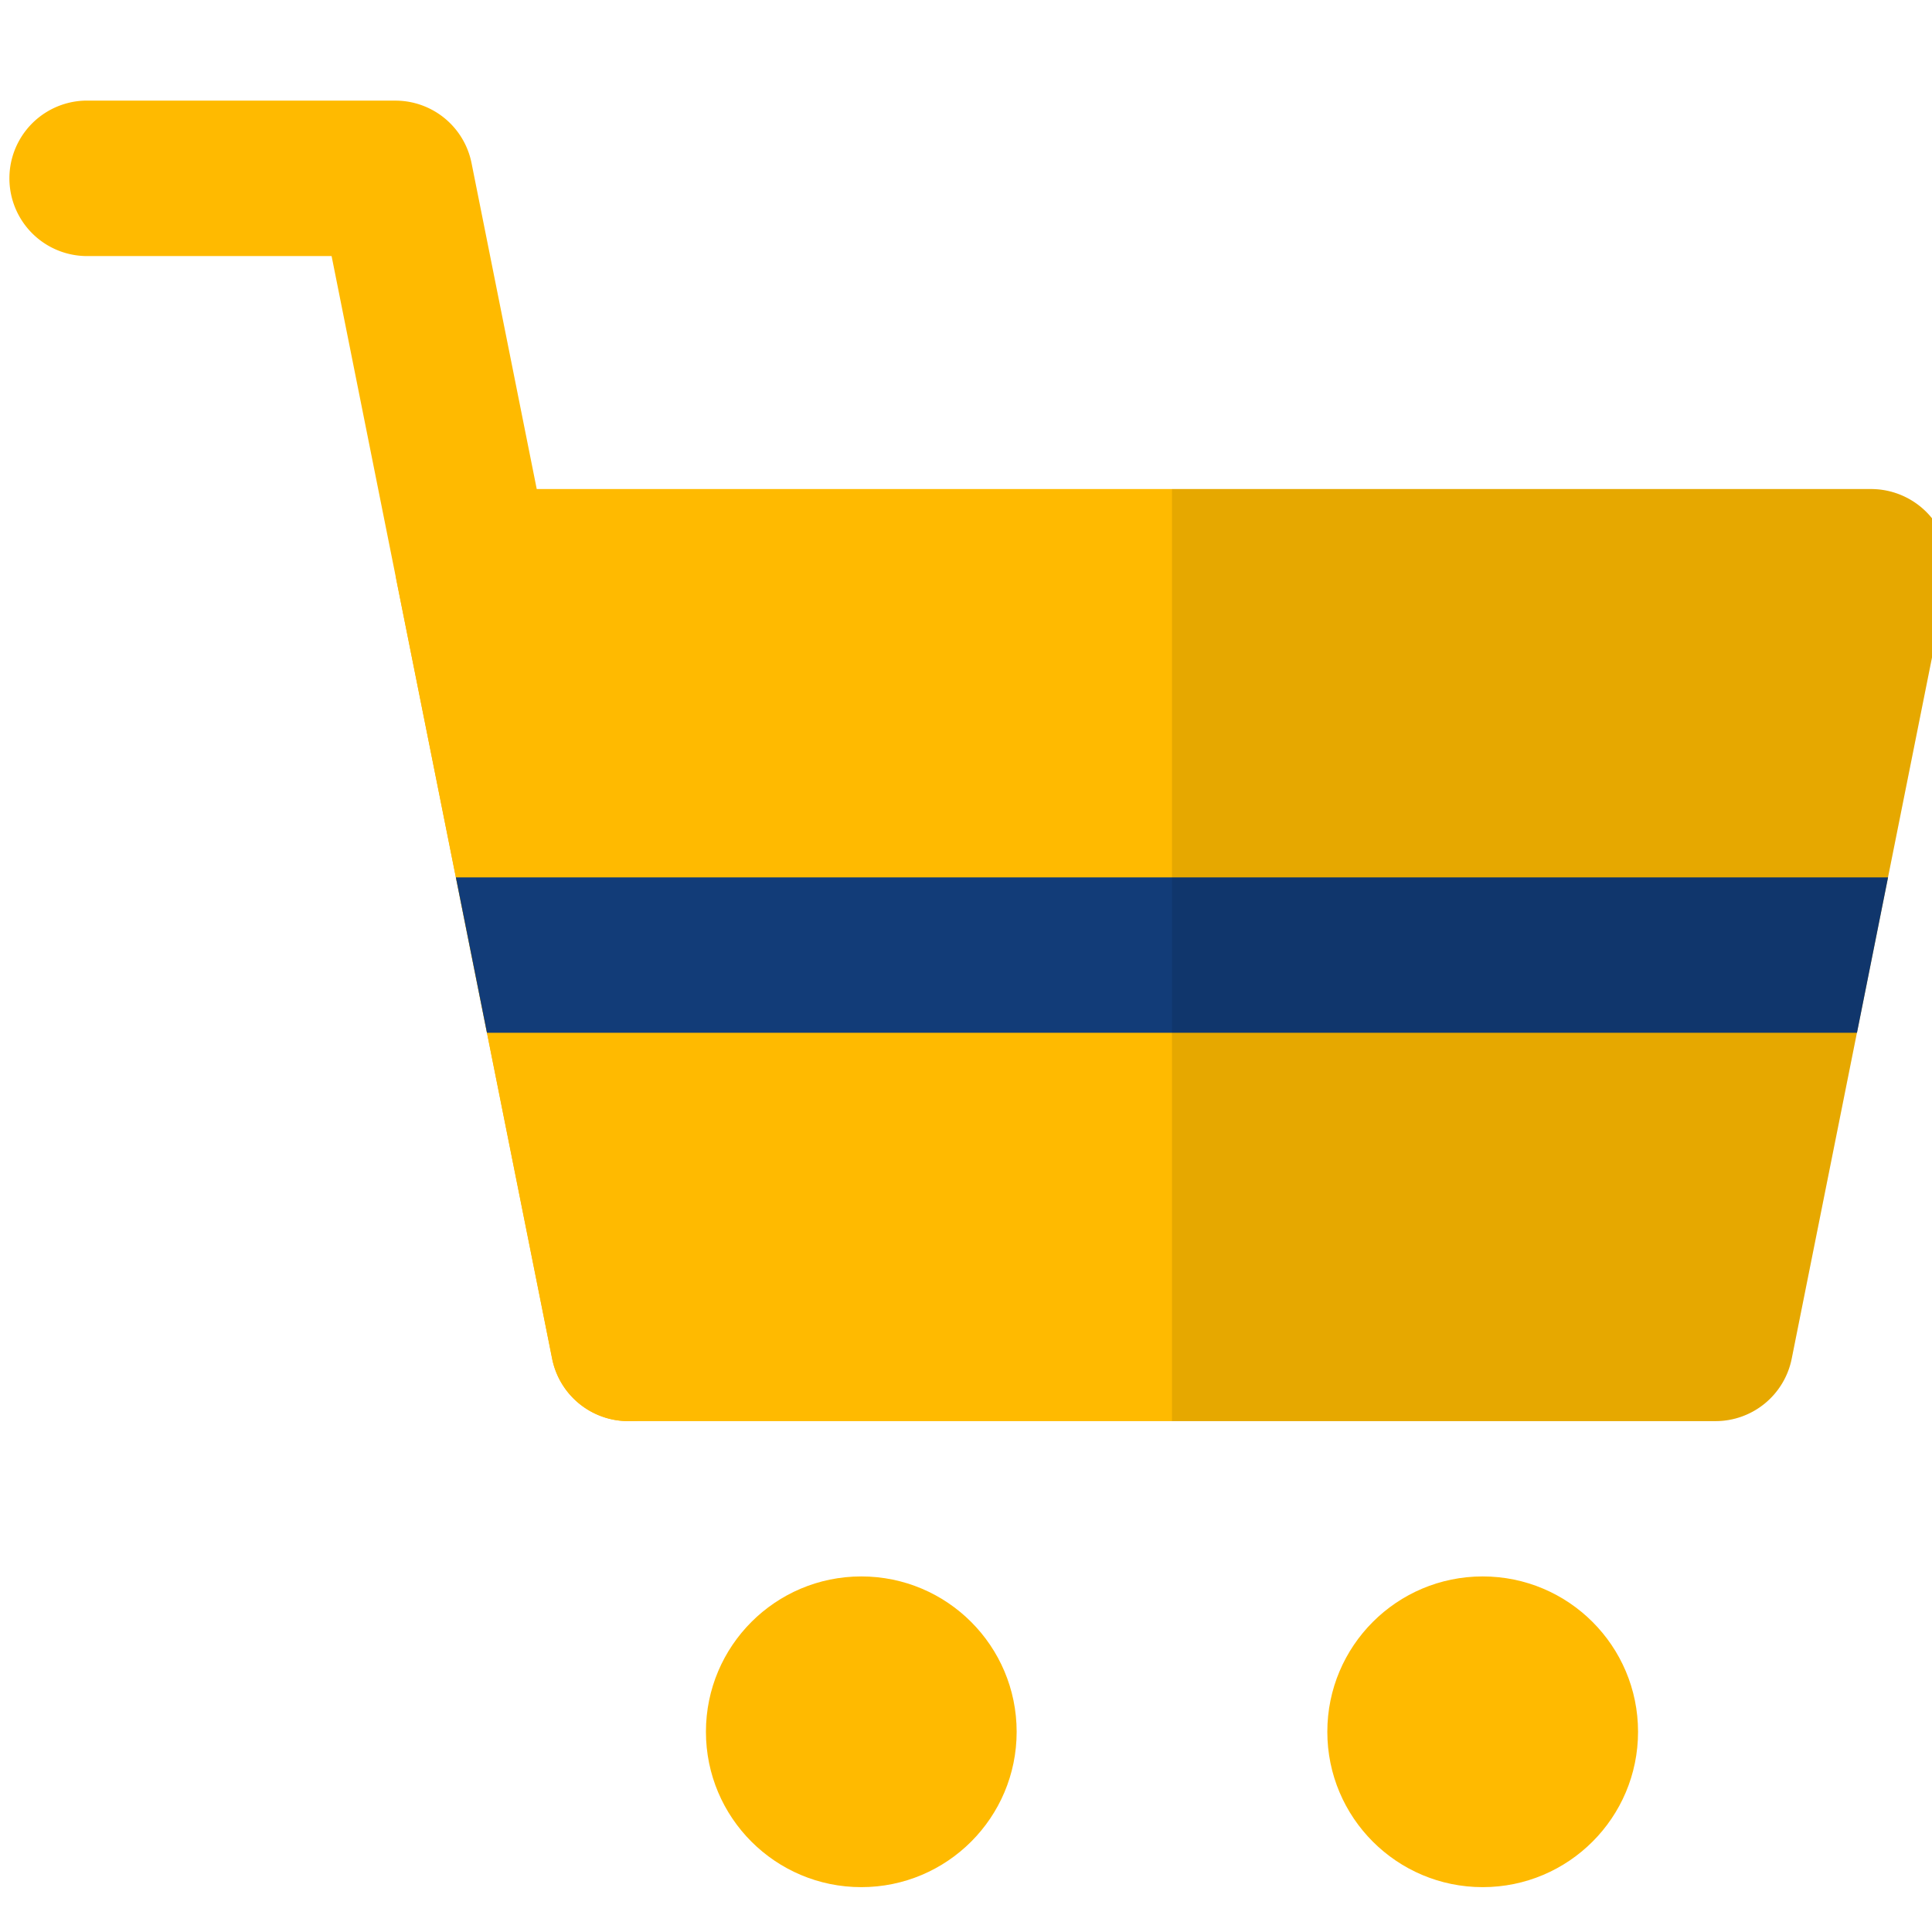
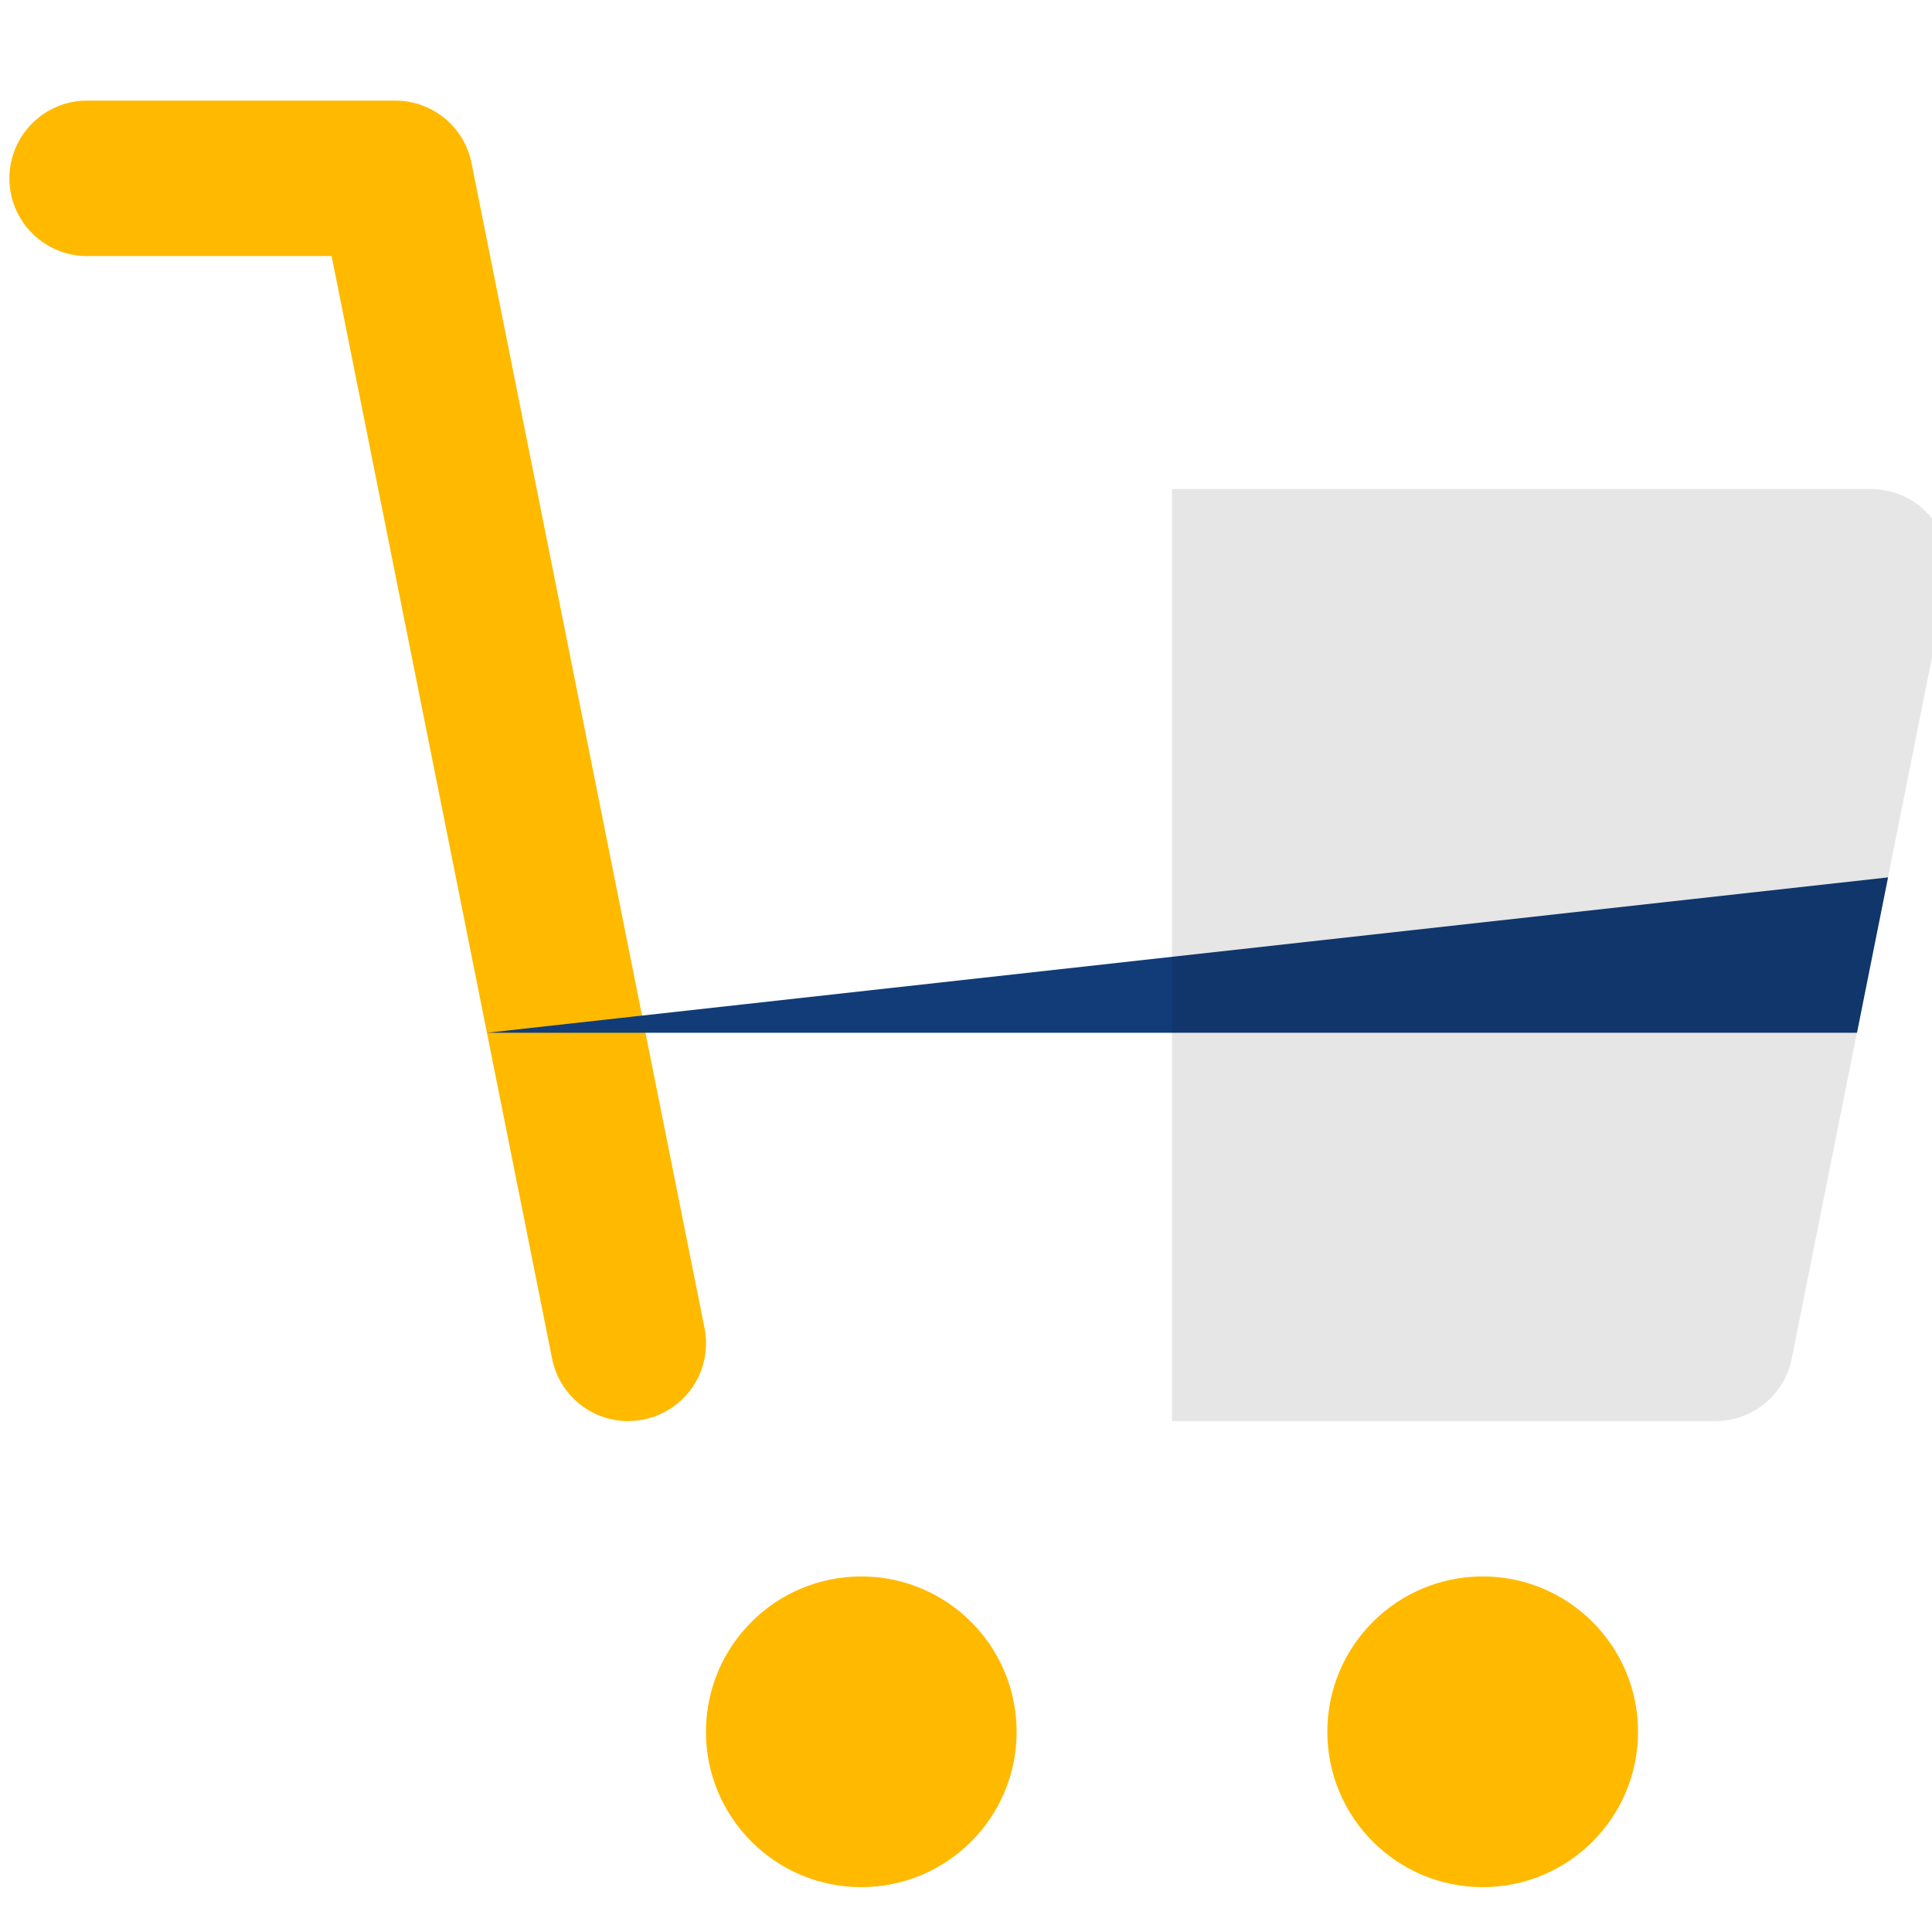
<svg xmlns="http://www.w3.org/2000/svg" width="46" height="46" viewBox="0 0 46 46">
  <defs>
    <clipPath id="clip-path">
      <rect id="Rectangle_30" data-name="Rectangle 30" width="46" height="46" transform="translate(0.051)" fill="#ffba00" stroke="#707070" stroke-width="1" />
    </clipPath>
  </defs>
  <g id="step-order" transform="translate(-0.051)" clip-path="url(#clip-path)">
    <g id="_6270b804-f1a4-4b70-9b3a-34b774e4f0ba" data-name="6270b804-f1a4-4b70-9b3a-34b774e4f0ba" transform="translate(0.214 2.394)">
      <path id="Path_147" data-name="Path 147" d="M14.774,51.882A1.849,1.849,0,0,1,12.963,50.4L7.712,24.142H1.831a1.851,1.851,0,0,1,0-3.7h7.4a1.849,1.849,0,0,1,1.813,1.486l5.548,27.74a1.85,1.85,0,0,1-1.815,2.212Z" transform="translate(0.02 -20.44)" fill="#ffba00" />
-       <path id="Path_148" data-name="Path 148" d="M139.31,125.09l-3.7,18.493a1.85,1.85,0,0,1-1.812,1.489H107.909a1.85,1.85,0,0,1-1.812-1.489l-3.7-18.493a1.842,1.842,0,0,1,.379-1.535,1.863,1.863,0,0,1,1.433-.675H137.5a1.863,1.863,0,0,1,1.433.675A1.842,1.842,0,0,1,139.31,125.09Z" transform="translate(-93.113 -113.63)" fill="#ffba00" />
      <circle id="Ellipse_4" data-name="Ellipse 4" cx="3.699" cy="3.699" r="3.699" transform="translate(16.645 35.14)" fill="#ffba00" />
      <circle id="Ellipse_5" data-name="Ellipse 5" cx="3.699" cy="3.699" r="3.699" transform="translate(31.44 35.14)" fill="#ffba00" />
-       <path id="Path_149" data-name="Path 149" d="M119.12,228.979h32.62l.74-3.7h-34.1Z" transform="translate(-107.689 -206.783)" fill="#123c78" />
+       <path id="Path_149" data-name="Path 149" d="M119.12,228.979h32.62l.74-3.7Z" transform="translate(-107.689 -206.783)" fill="#123c78" />
      <g id="Group_186" data-name="Group 186" transform="translate(27.741 9.25)" opacity="0.1">
        <path id="Path_150" data-name="Path 150" d="M325.656,125.09l-3.7,18.493a1.85,1.85,0,0,1-1.812,1.489H307.2V122.88h16.644a1.863,1.863,0,0,1,1.433.675A1.842,1.842,0,0,1,325.656,125.09Z" transform="translate(-307.2 -122.88)" />
      </g>
    </g>
  </g>
</svg>